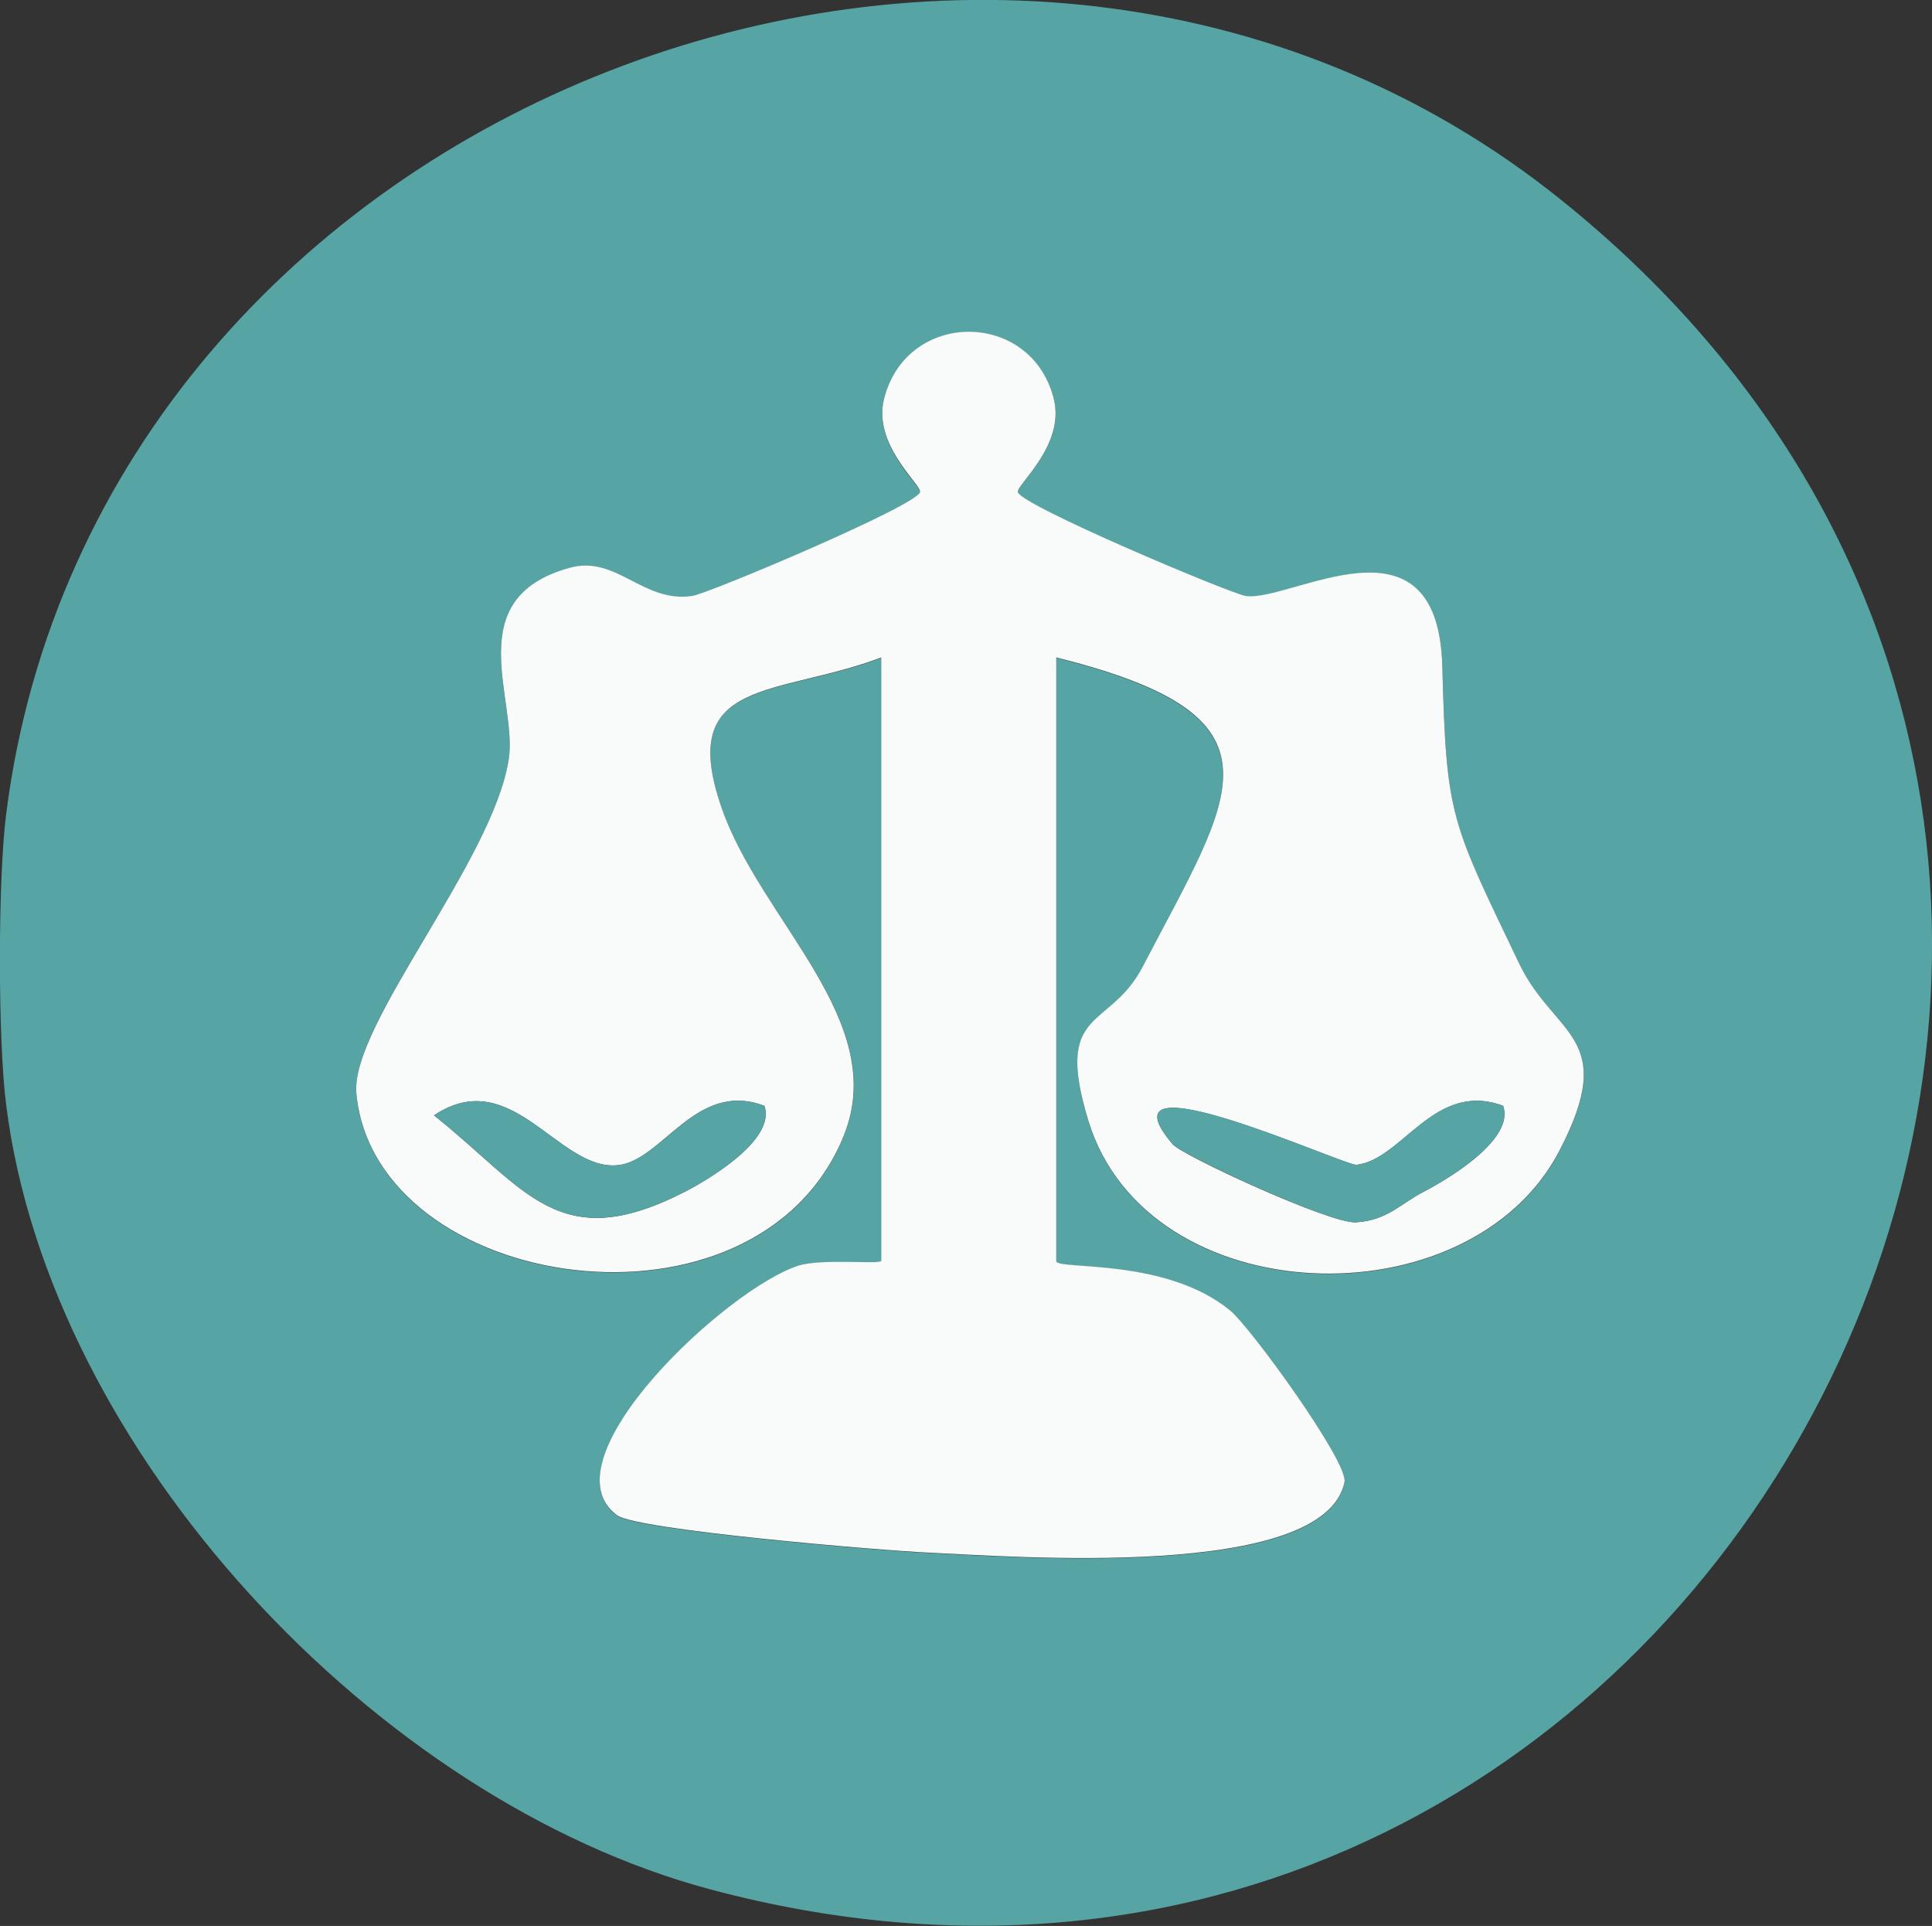
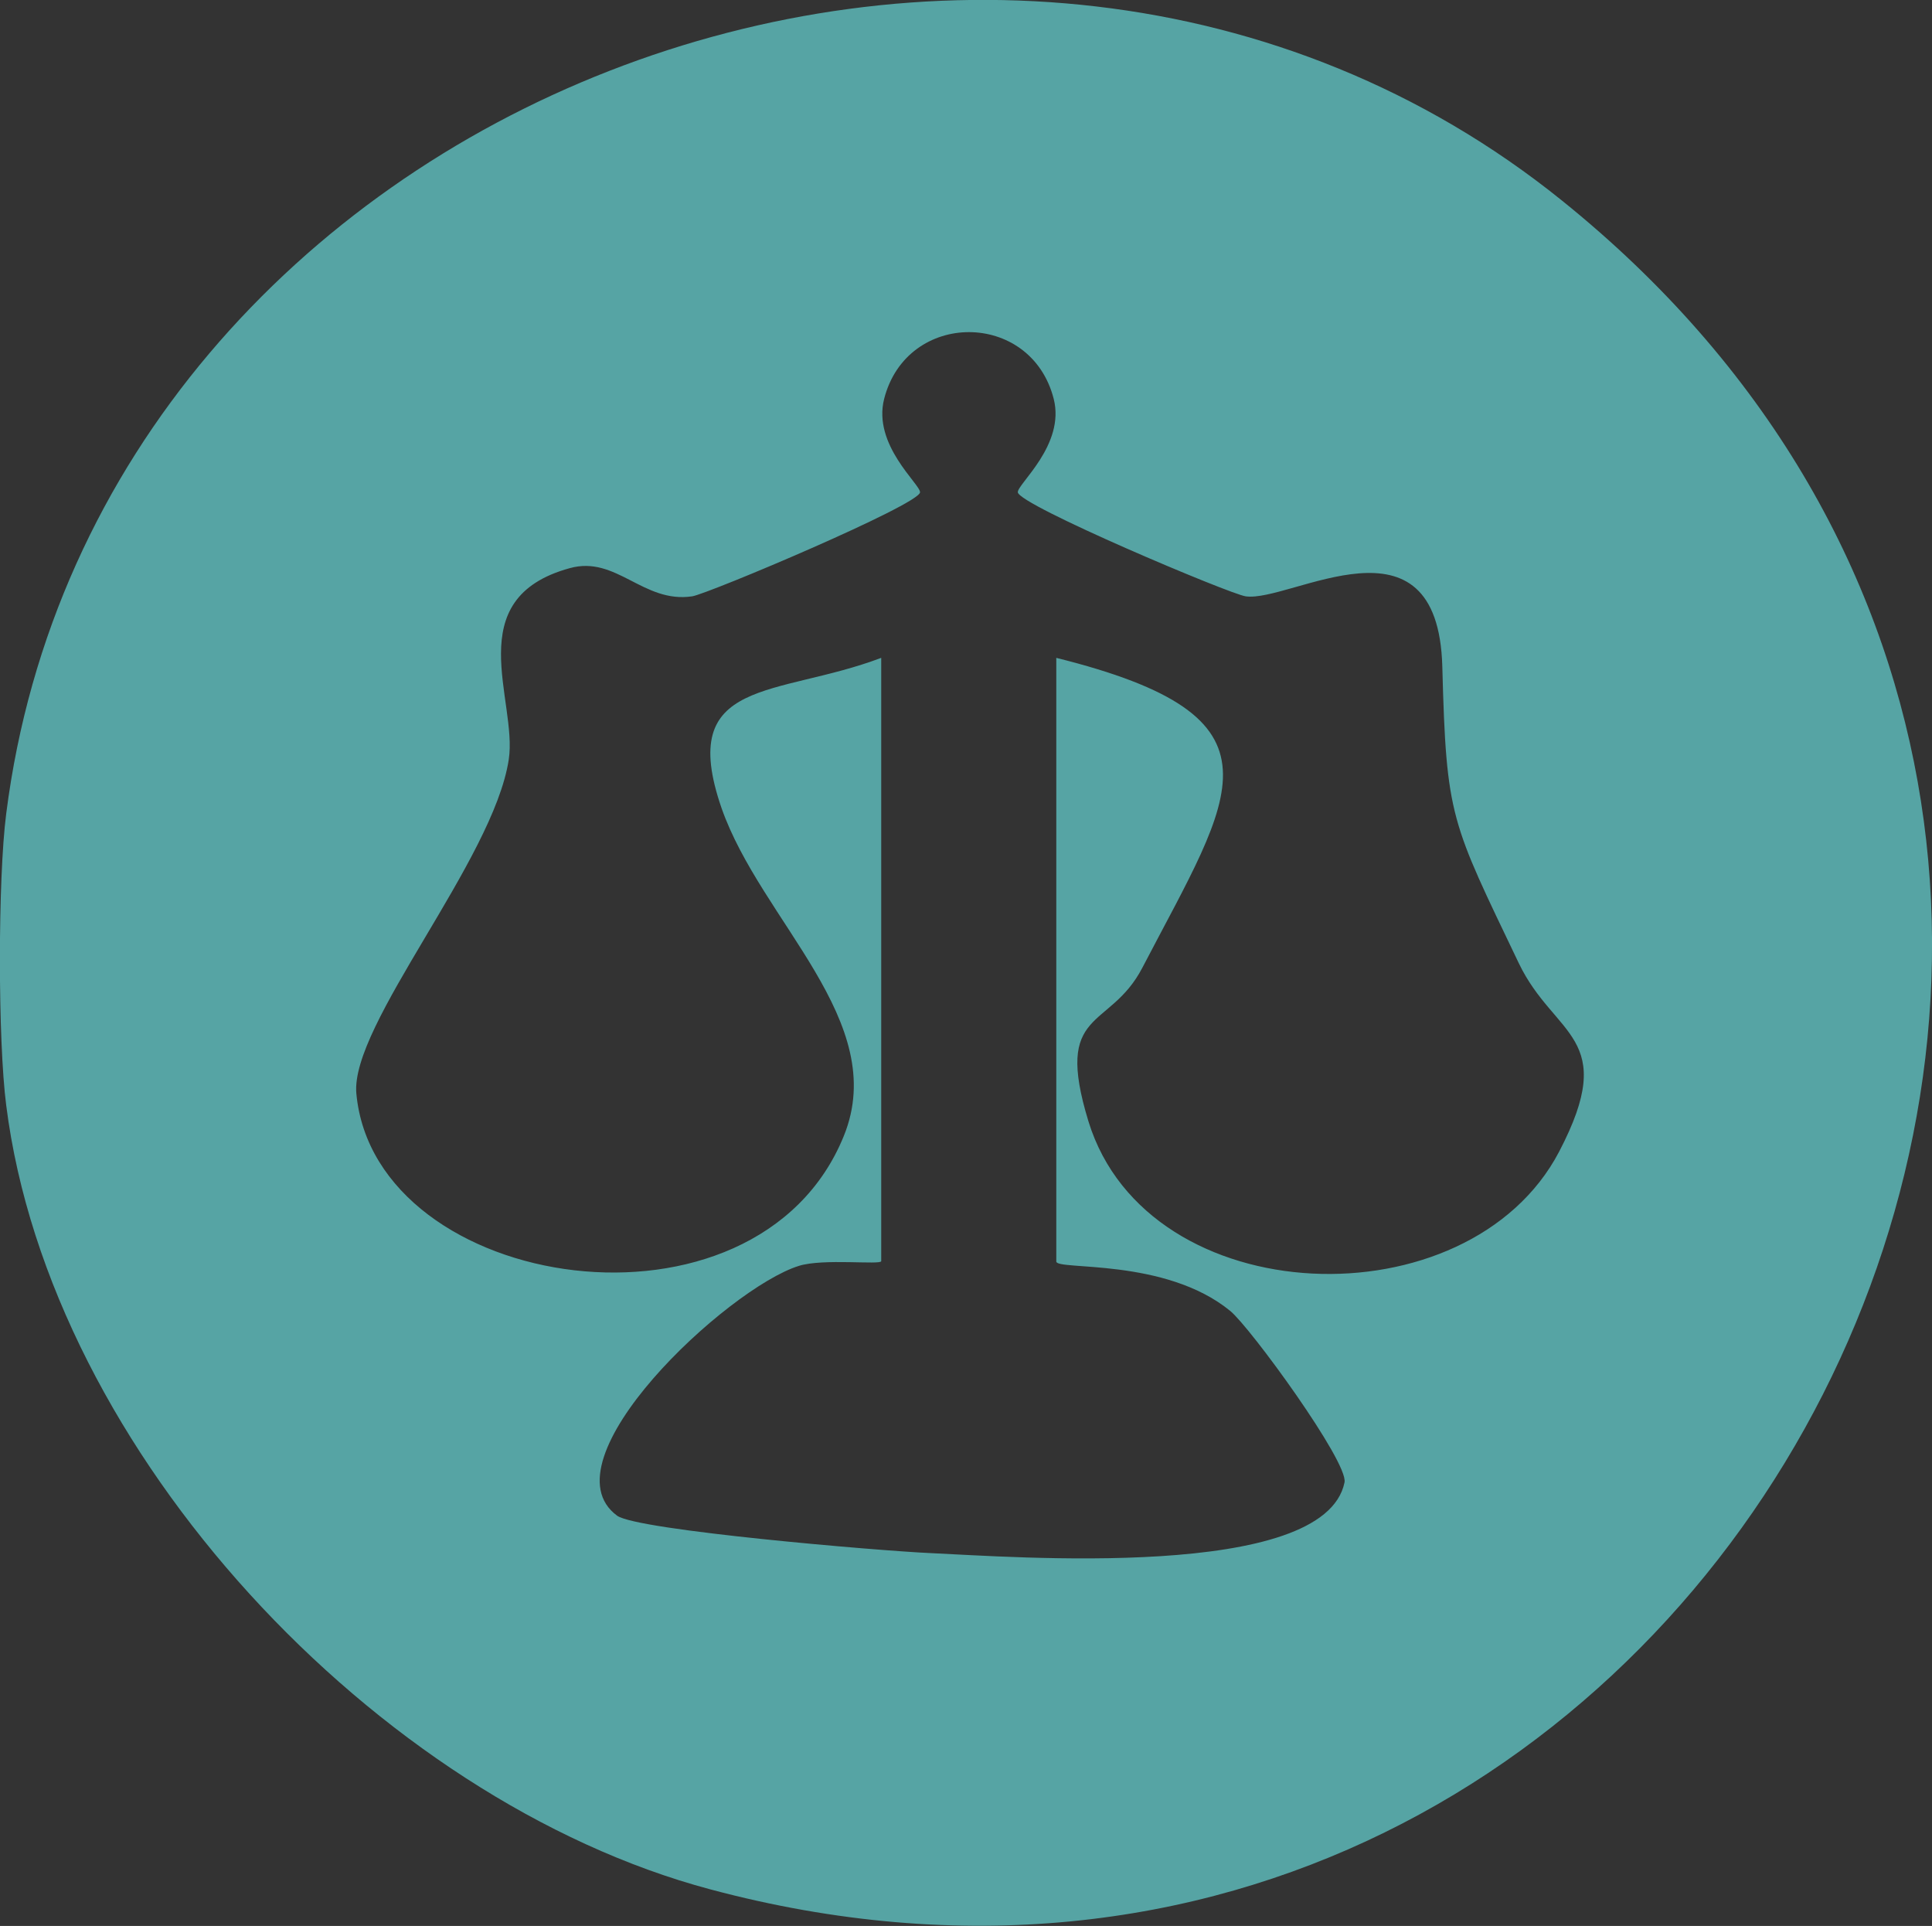
<svg xmlns="http://www.w3.org/2000/svg" id="Calque_2" viewBox="0 0 52.75 52.58">
  <rect x="0" y="0" width="52.75" height="52.58" fill="#333333" stroke="none" />
  <defs>
    <style>.cls-1{fill:#f9fbfb;}.cls-2{fill:#56a4a4;}</style>
  </defs>
  <g id="Calque_1-2">
    <path class="cls-2" d="M.17,30.18c-.23-1.77-.23-6.19,0-7.97C2.65,2.72,27.43-6.78,42.64,5.47c22.46,18.07,4.31,53.48-23.25,46.11C10.29,49.15,1.37,39.65.17,30.18ZM28.84,17.96c6.5,1.62,4.84,3.68,2.35,8.46-.9,1.73-2.43,1.07-1.47,4.2,1.62,5.25,10.38,5.54,12.85.82,1.65-3.16-.13-3.12-1.1-5.14-1.86-3.89-1.98-3.96-2.09-8.1-.12-4.41-4.16-1.74-5.37-1.92-.43-.06-6.19-2.49-6.22-2.84-.02-.22,1.3-1.29.98-2.55-.62-2.43-4.01-2.43-4.63,0-.32,1.26.99,2.33.98,2.55-.02.34-5.78,2.77-6.22,2.84-1.34.2-2.07-1.12-3.34-.77-3.04.83-1.42,3.62-1.67,5.23-.42,2.75-4.34,7.25-4.16,9.12.51,5.44,10.93,7.03,13.31,1.15,1.27-3.13-2.26-5.86-3.34-8.95-1.24-3.59,1.51-3.02,4.36-4.1v16.47c0,.11-1.59-.08-2.25.13-1.95.61-7,5.32-4.96,6.82.55.4,7.18.96,8.54,1.02,2.23.1,10.77.77,11.32-1.93.11-.55-2.57-4.23-3.12-4.68-1.78-1.46-4.75-1.1-4.75-1.35v-16.47Z" />
-     <path class="cls-1" d="M28.84,17.96v16.47c0,.25,2.98-.11,4.75,1.35.55.45,3.23,4.14,3.12,4.68-.55,2.7-9.09,2.03-11.32,1.93-1.36-.06-7.99-.62-8.54-1.02-2.04-1.5,3.01-6.21,4.96-6.82.66-.2,2.25-.02,2.25-.13v-16.47c-2.85,1.08-5.6.52-4.36,4.1,1.07,3.09,4.6,5.82,3.34,8.95-2.38,5.88-12.8,4.29-13.31-1.15-.17-1.86,3.74-6.36,4.16-9.12.25-1.62-1.37-4.4,1.67-5.23,1.27-.35,2,.97,3.34.77.43-.06,6.19-2.49,6.22-2.84.02-.22-1.3-1.29-.98-2.55.62-2.43,4.01-2.43,4.63,0,.32,1.26-.99,2.33-.98,2.55.02.34,5.79,2.77,6.22,2.84,1.22.18,5.25-2.49,5.37,1.92.11,4.14.23,4.21,2.09,8.1.96,2.02,2.75,1.98,1.1,5.14-2.47,4.72-11.23,4.43-12.85-.82-.96-3.13.56-2.47,1.47-4.2,2.49-4.78,4.16-6.84-2.35-8.46ZM20.87,30.19c-1.87-.71-2.78,1.5-4,1.62-1.62.17-2.89-2.78-5.02-1.36,2.54,2.02,3.4,3.86,6.86,2.08.56-.29,2.49-1.4,2.16-2.34ZM41.04,30.19c-1.87-.7-2.75,1.47-4,1.61-.32.04-7.19-3.11-5.02-.56.25.3,4.29,2.17,5,2.13.86-.05,1.23-.52,1.86-.84.56-.29,2.49-1.4,2.16-2.34Z" />
-     <path class="cls-2" d="M20.87,30.19c.33.94-1.6,2.06-2.16,2.34-3.47,1.78-4.32-.06-6.86-2.08,2.12-1.42,3.4,1.53,5.02,1.36,1.23-.13,2.14-2.33,4-1.62Z" />
-     <path class="cls-2" d="M41.04,30.19c.33.94-1.6,2.05-2.16,2.34-.62.32-1,.79-1.86.84-.71.04-4.75-1.84-5-2.13-2.16-2.55,4.7.6,5.02.56,1.25-.14,2.12-2.31,4-1.61Z" />
  </g>
</svg>